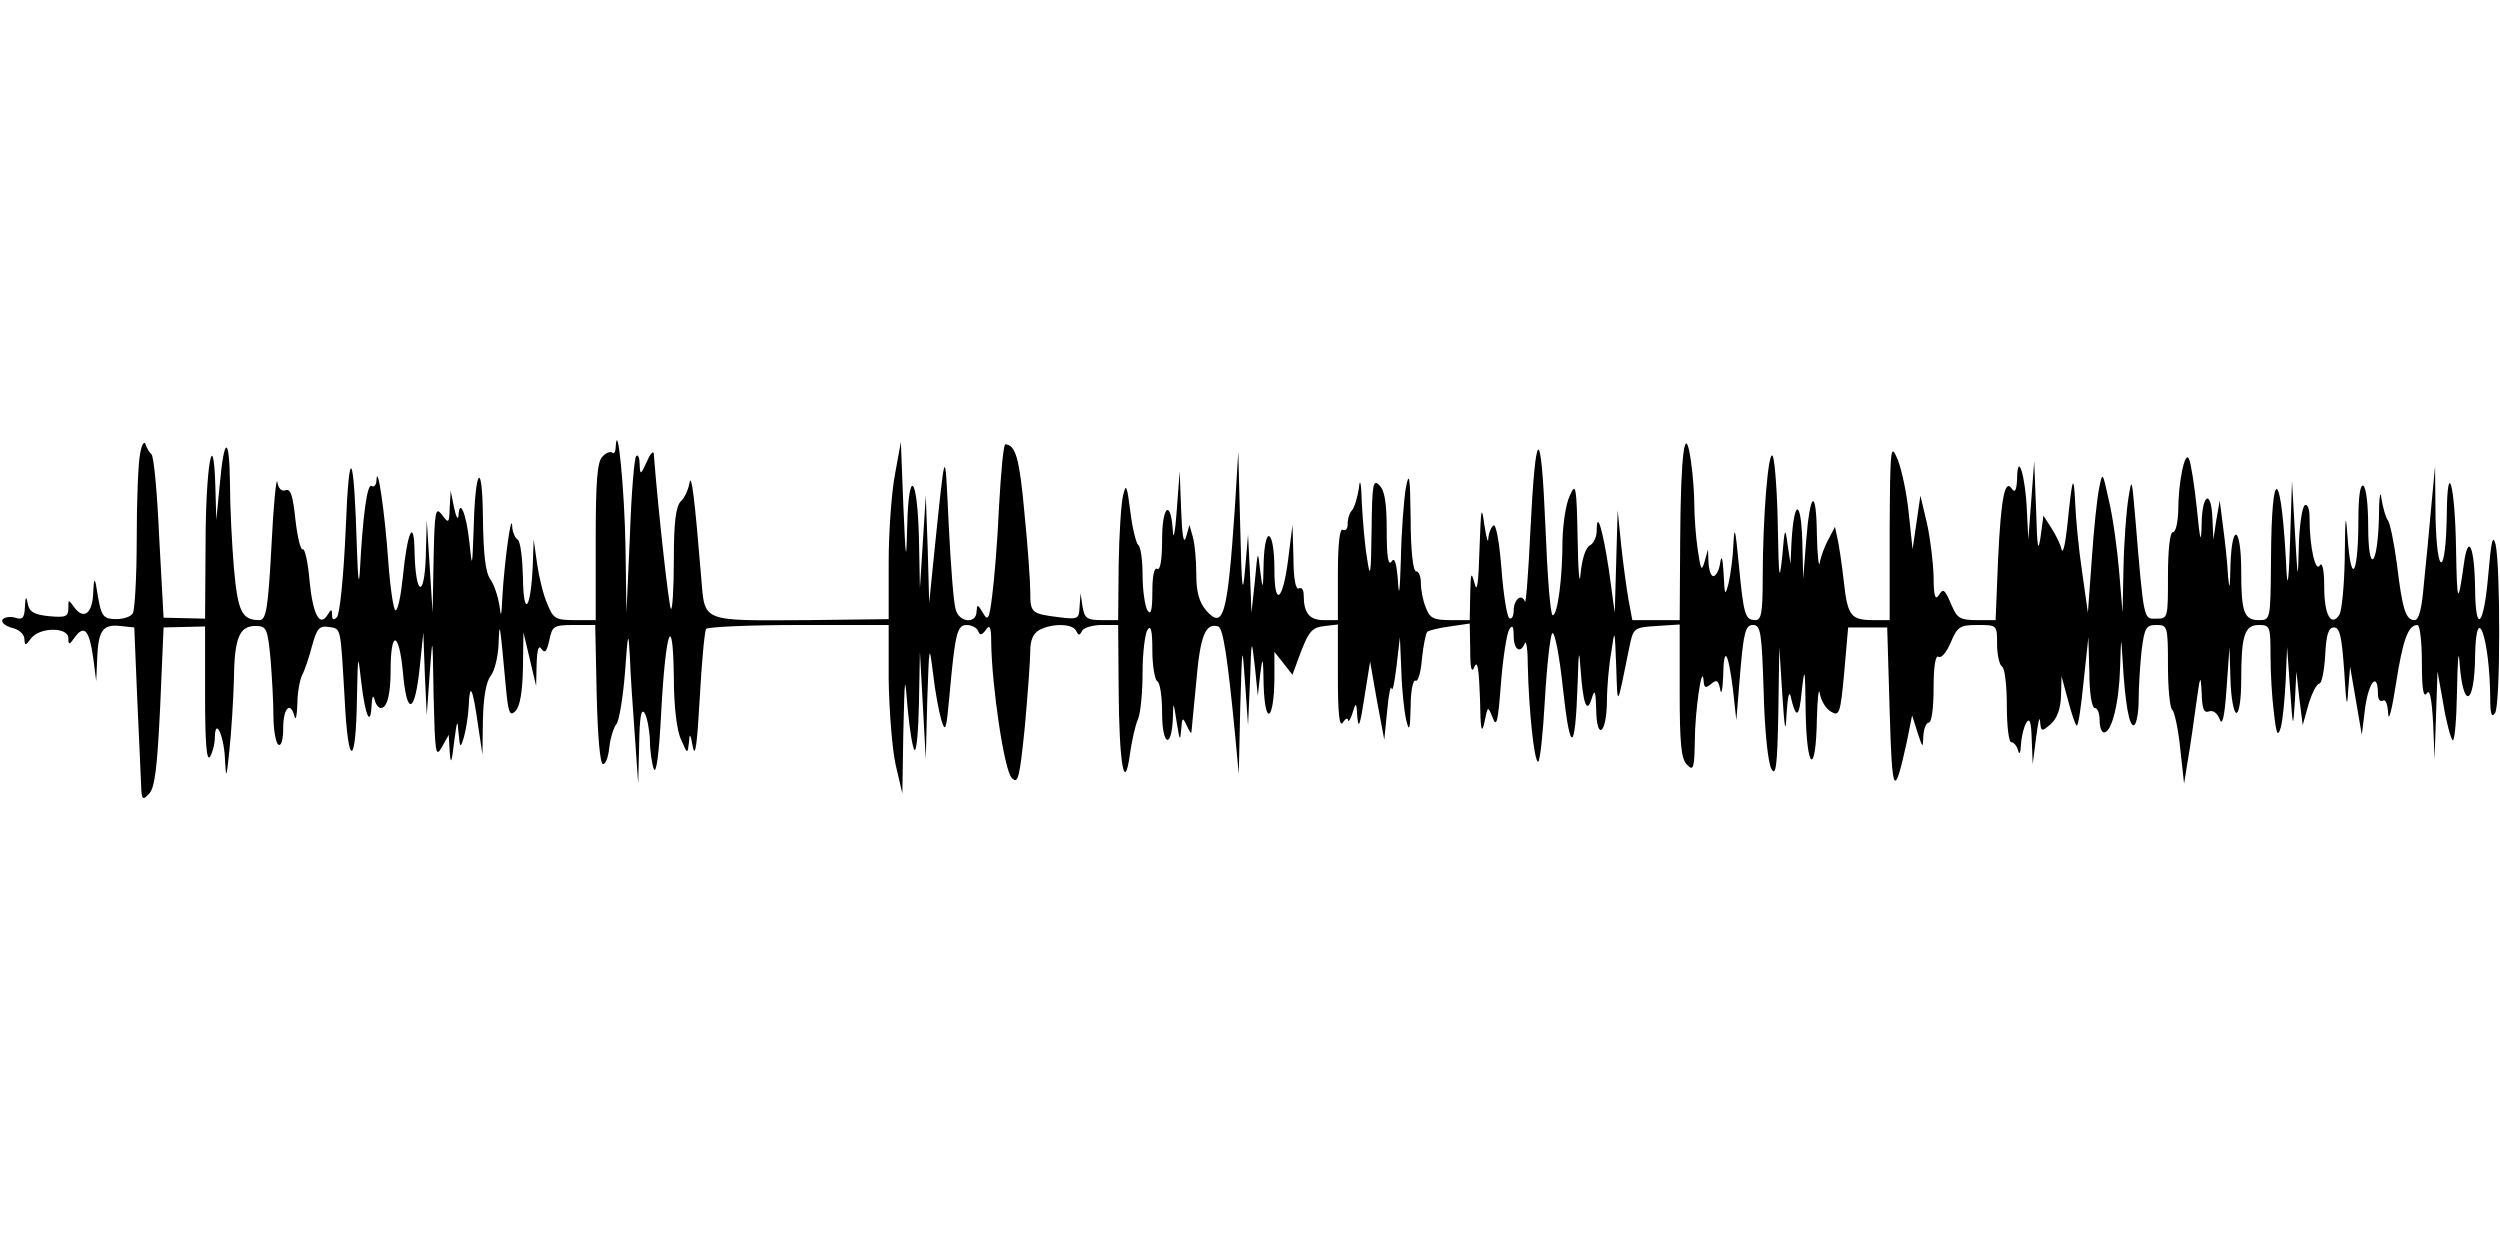
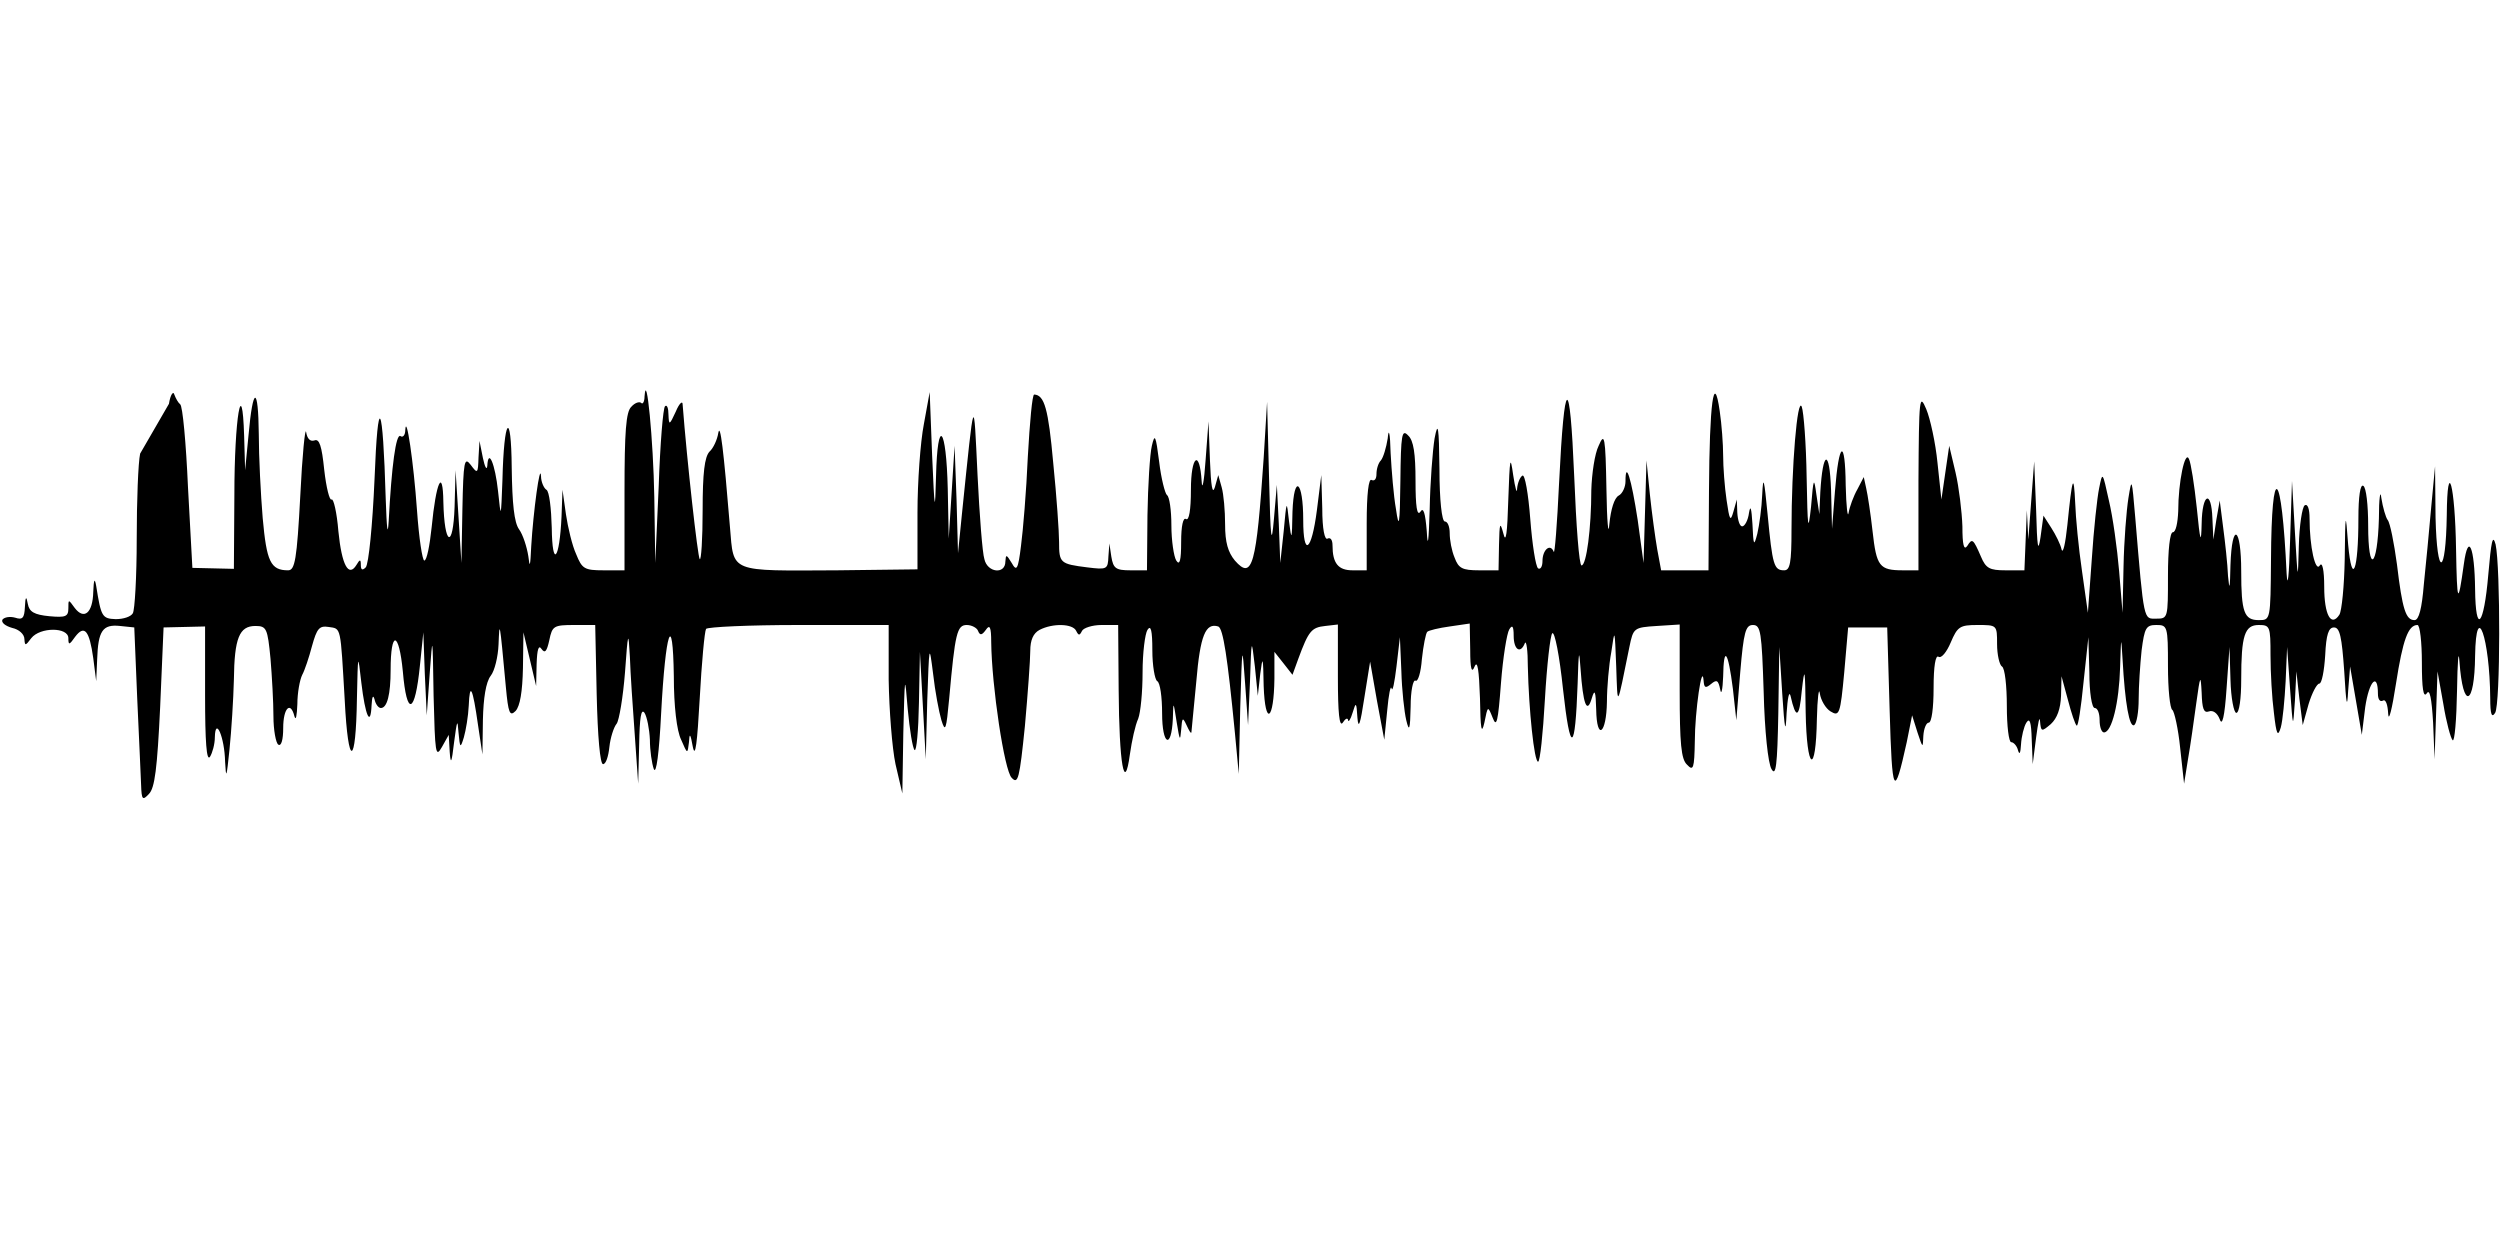
<svg xmlns="http://www.w3.org/2000/svg" version="1.0" width="512pt" height="256pt" viewBox="0 0 512 256" preserveAspectRatio="none">
  <g id="403815mp3">
    <g transform="translate(0,256) scale(0.1,-0.1)" stroke="none">
-       <path d="M287 1631 c-4 -18 -7 -97 -7 -175 0 -77 -4 -146 -8 -152 -4 -7 -19 -12 -35 -12 -28 1 -30 5 -40 68 -3 17 -5 14 -6 -12 -1 -44 -19 -58 -38 -33 -13 18 -13 18 -13 -1 0 -17 -6 -19 -39 -16 -31 3 -41 9 -44 25 -3 17 -5 16 -6 -6 -1 -23 -5 -27 -20 -22 -11 3 -22 1 -26 -4 -3 -6 6 -13 20 -17 14 -3 25 -13 25 -23 1 -14 2 -14 14 2 18 23 76 23 76 0 0 -15 2 -14 14 3 19 25 29 13 37 -44 l6 -47 2 45 c2 58 11 72 47 68 l29 -3 6 -145 c4 -80 7 -160 8 -178 1 -30 3 -32 16 -18 12 12 17 52 23 178 l7 163 43 1 42 1 0 -141 c0 -95 3 -136 10 -126 5 8 10 26 10 40 1 44 20 0 21 -50 2 -37 3 -33 9 25 4 39 8 103 9 143 1 85 11 110 44 110 23 0 25 -5 31 -67 3 -36 6 -89 6 -118 0 -28 5 -55 10 -58 6 -4 10 10 10 34 0 41 15 56 23 24 3 -10 5 1 6 25 0 23 5 50 10 60 5 9 14 36 20 59 10 36 15 42 34 39 26 -4 24 4 33 -150 7 -140 23 -138 25 4 2 93 2 94 9 32 8 -68 19 -93 21 -46 1 17 3 22 6 12 2 -10 8 -18 13 -18 13 0 20 28 20 78 0 82 17 80 25 -3 8 -94 25 -88 35 12 l7 68 3 -85 4 -85 6 85 c6 83 6 82 8 -45 3 -118 4 -128 17 -105 l14 25 2 -35 c2 -27 4 -23 9 20 6 45 7 49 9 20 3 -33 4 -33 11 -10 4 14 9 43 10 65 2 49 8 38 19 -40 l9 -60 1 71 c1 44 6 77 16 90 8 10 15 39 16 64 2 49 2 54 15 -87 5 -54 8 -61 20 -49 9 10 14 39 15 88 l1 73 13 -55 13 -55 1 45 c1 30 4 40 10 31 7 -10 11 -5 16 18 6 29 9 31 51 31 l43 0 3 -142 c2 -87 7 -143 13 -143 6 0 11 16 13 35 2 19 9 41 15 48 5 7 13 54 17 105 6 84 7 87 10 32 1 -33 6 -105 10 -160 l7 -100 2 80 c1 56 4 75 11 65 5 -8 10 -33 11 -55 0 -22 4 -49 8 -60 5 -12 11 33 15 114 9 169 24 214 26 76 0 -61 6 -112 15 -130 13 -30 13 -30 16 -5 1 20 3 18 8 -10 5 -24 9 9 14 99 4 74 10 138 13 143 3 4 88 8 190 8 l184 0 0 -112 c1 -62 7 -140 14 -173 l14 -60 2 125 c3 119 3 122 9 48 4 -43 10 -80 14 -84 4 -4 8 40 9 97 l2 104 6 -110 6 -110 3 120 c4 116 4 118 12 55 4 -36 12 -78 17 -95 8 -26 10 -20 16 45 12 134 16 150 36 150 10 0 21 -6 23 -12 4 -10 8 -9 16 2 8 12 11 6 11 -25 1 -90 27 -264 42 -278 13 -14 16 -2 27 106 6 67 11 136 11 154 0 22 6 36 19 43 27 14 68 13 75 -2 5 -10 7 -10 12 0 3 6 21 12 40 12 l34 0 1 -132 c1 -154 12 -214 23 -133 4 28 11 60 17 73 5 13 9 55 9 95 0 40 5 79 10 87 7 11 10 -1 10 -42 0 -31 5 -60 10 -63 6 -3 10 -33 10 -66 0 -65 19 -75 22 -11 1 37 1 37 8 -8 6 -37 7 -39 9 -15 2 26 3 27 11 10 5 -11 9 -18 10 -15 0 3 5 50 10 104 8 95 19 121 45 113 10 -4 19 -63 34 -217 l8 -85 3 135 c4 133 4 134 10 50 l6 -85 4 90 c3 89 3 90 10 30 l6 -60 5 45 c5 39 6 35 7 -25 3 -84 21 -71 22 15 l0 55 19 -24 18 -23 12 33 c21 57 27 64 55 67 l26 3 0 -108 c0 -73 3 -103 10 -93 5 8 10 11 11 5 0 -5 5 1 9 15 7 23 8 23 10 -10 2 -25 6 -13 14 40 l12 75 14 -80 15 -80 6 60 c3 33 7 53 9 45 2 -8 6 12 10 45 l7 60 3 -70 c1 -38 6 -83 10 -100 6 -25 8 -20 9 28 0 32 5 56 10 53 5 -3 11 17 13 44 3 28 8 53 11 56 3 3 24 8 46 11 l41 6 1 -54 c0 -39 3 -49 9 -34 6 14 9 -7 11 -65 1 -63 3 -76 9 -50 7 35 7 35 17 10 8 -21 11 -9 17 71 4 52 12 102 17 110 6 10 9 7 9 -13 0 -29 14 -38 23 -15 3 6 6 -15 6 -48 2 -89 13 -195 21 -195 4 0 10 57 14 128 4 70 11 131 15 135 5 5 15 -47 22 -114 15 -136 25 -132 30 11 2 67 3 74 6 30 5 -72 13 -94 23 -60 6 20 8 15 9 -23 1 -65 21 -51 22 16 0 29 4 75 9 102 7 49 7 48 10 -30 3 -86 1 -88 27 40 8 39 9 40 56 43 l47 3 0 -136 c0 -108 3 -140 15 -151 13 -14 15 -8 16 48 0 60 15 164 18 124 1 -15 4 -16 15 -7 12 10 15 8 19 -11 2 -13 5 -1 6 26 1 65 10 54 20 -25 l7 -64 8 98 c7 83 11 97 26 97 16 0 18 -14 22 -137 2 -81 9 -146 16 -158 9 -16 12 6 14 115 l2 135 6 -95 c5 -77 7 -85 9 -40 2 30 5 46 8 35 11 -49 18 -46 23 10 6 53 7 47 8 -43 2 -121 21 -133 23 -14 1 42 4 66 6 52 2 -14 12 -31 22 -37 18 -11 20 -6 28 80 l8 92 40 0 40 0 5 -170 c5 -174 9 -183 35 -65 l11 55 11 -35 c11 -33 11 -33 12 -7 1 15 6 27 11 27 6 0 10 30 10 71 0 45 4 68 10 64 6 -4 17 10 25 29 14 33 19 36 55 36 40 0 40 0 40 -39 0 -22 5 -43 10 -46 6 -3 10 -40 10 -81 0 -41 4 -74 9 -74 5 0 12 -8 14 -17 3 -10 5 -5 6 12 1 17 6 37 11 45 7 11 10 1 11 -35 l2 -50 7 55 c4 30 7 45 8 33 2 -22 3 -22 22 -6 13 12 20 31 21 58 l1 40 13 -48 c7 -27 15 -51 18 -53 3 -3 9 37 14 88 l10 93 2 -72 c0 -41 5 -73 11 -73 6 0 10 -11 10 -25 0 -14 4 -25 9 -25 16 0 31 61 33 134 2 64 2 65 5 16 5 -91 14 -141 24 -135 5 4 9 27 9 53 0 26 3 71 6 100 6 46 9 52 30 52 23 0 24 -2 24 -84 0 -47 4 -87 9 -90 4 -3 12 -38 16 -78 l8 -73 8 50 c5 28 12 79 17 115 8 58 9 60 11 21 1 -32 4 -42 15 -38 8 3 17 -3 22 -16 5 -15 10 4 14 63 l6 85 2 -67 c1 -38 7 -68 12 -68 6 0 10 29 10 68 0 91 7 112 36 112 23 0 24 -3 24 -62 0 -35 3 -88 7 -118 5 -45 8 -50 14 -30 4 14 8 57 10 95 l3 70 6 -85 c6 -84 6 -84 10 -25 l3 60 6 -55 7 -55 12 43 c7 23 17 42 22 42 5 0 10 26 12 58 2 43 7 57 18 57 12 0 16 -19 21 -90 4 -69 6 -78 8 -40 l4 50 12 -70 12 -70 7 57 c8 54 26 72 26 27 0 -11 4 -17 10 -14 6 4 10 -8 11 -27 1 -18 8 10 16 62 14 90 25 120 44 120 5 0 9 -35 9 -77 0 -53 3 -73 10 -63 6 10 10 -9 13 -60 l3 -75 3 90 3 90 12 -67 c6 -37 15 -70 19 -74 4 -4 8 42 9 102 1 60 3 87 5 59 7 -100 31 -92 32 12 2 117 30 36 31 -87 0 -33 3 -41 10 -30 11 17 11 299 1 345 -6 22 -9 7 -15 -62 -9 -106 -26 -124 -27 -30 -1 87 -14 118 -23 52 -12 -86 -14 -83 -16 30 -2 133 -18 190 -19 70 -2 -126 -20 -130 -23 -5 l-1 105 -8 -85 c-4 -47 -11 -118 -15 -157 -4 -49 -10 -73 -19 -73 -18 0 -25 22 -36 114 -6 44 -14 85 -19 91 -4 5 -10 26 -13 45 -2 19 -5 0 -5 -42 -3 -102 -22 -115 -22 -14 0 41 -4 78 -10 81 -6 4 -10 -21 -10 -67 0 -107 -13 -141 -21 -53 -5 69 -6 68 -7 -30 -1 -55 -6 -106 -11 -114 -17 -26 -31 0 -31 57 0 35 -4 52 -9 44 -9 -15 -21 38 -21 96 0 20 -4 31 -10 27 -5 -3 -11 -41 -12 -83 -2 -75 -2 -74 -8 28 l-6 105 -4 -125 c-2 -69 -5 -98 -7 -65 -10 217 -31 235 -32 28 -1 -123 -1 -123 -25 -123 -30 0 -36 16 -36 100 0 92 -19 103 -22 13 -1 -48 -2 -55 -5 -23 -1 25 -6 70 -10 100 l-7 55 -7 -40 -6 -40 -2 43 c-2 60 -21 52 -22 -10 -1 -44 -3 -39 -10 32 -5 47 -12 92 -16 100 -8 19 -22 -47 -22 -107 -1 -24 -5 -43 -11 -43 -6 0 -10 -36 -10 -89 0 -87 0 -88 -24 -88 -26 0 -25 -9 -43 207 -7 81 -7 83 -14 40 -4 -25 -9 -88 -10 -140 l-2 -95 -7 85 c-4 47 -13 112 -21 145 -13 59 -13 60 -20 25 -4 -19 -11 -84 -15 -145 l-8 -110 -12 85 c-7 47 -13 110 -14 140 -3 63 -6 54 -16 -45 -4 -38 -9 -61 -12 -50 -2 10 -12 30 -21 44 l-16 25 -6 -44 c-5 -34 -7 -21 -9 55 l-4 100 -6 -80 -6 -80 -3 60 c-3 71 -19 122 -20 65 -1 -23 -4 -30 -10 -22 -15 24 -23 -17 -29 -145 l-5 -123 -39 0 c-32 0 -40 4 -50 28 -16 37 -18 38 -28 22 -7 -10 -10 2 -10 40 -1 30 -7 80 -14 110 l-13 55 -8 -55 -8 -55 -8 75 c-4 41 -15 91 -23 110 -14 33 -15 25 -16 -147 l0 -183 -32 0 c-48 0 -54 8 -62 80 -4 36 -10 75 -13 88 l-5 23 -13 -25 c-8 -14 -16 -36 -18 -48 -2 -13 -5 13 -6 56 -1 98 -14 91 -22 -12 l-6 -77 -2 80 c-3 85 -17 81 -22 -5 l-2 -45 -6 40 c-5 37 -6 35 -11 -25 -6 -55 -7 -45 -9 60 -1 69 -6 134 -10 145 -9 22 -21 -122 -21 -252 0 -68 -3 -83 -15 -83 -21 0 -24 10 -34 115 -7 73 -9 81 -11 40 -1 -27 -6 -63 -10 -80 -7 -27 -8 -25 -10 20 -2 32 -4 40 -7 23 -2 -16 -9 -28 -14 -28 -5 0 -9 12 -10 28 l-1 27 -7 -25 c-6 -21 -8 -18 -14 24 -4 27 -7 68 -7 91 0 23 -3 64 -7 91 -12 84 -21 16 -22 -163 l-1 -163 -49 0 -48 0 -8 43 c-4 23 -11 74 -15 112 l-7 70 -3 -105 -3 -105 -12 88 c-13 85 -25 124 -25 79 0 -11 -6 -25 -14 -29 -9 -5 -16 -28 -19 -58 -2 -28 -5 4 -6 70 -2 111 -4 118 -16 90 -8 -16 -14 -57 -15 -91 0 -78 -10 -154 -20 -154 -5 0 -11 82 -15 182 -9 214 -20 209 -31 -13 -4 -85 -9 -148 -11 -141 -7 18 -23 4 -23 -19 0 -11 -4 -18 -9 -15 -5 4 -12 49 -16 101 -4 52 -11 92 -16 89 -5 -3 -10 -15 -11 -27 0 -12 -4 1 -8 28 -6 43 -7 35 -10 -50 -2 -70 -5 -91 -10 -70 -7 26 -8 22 -9 -22 l-1 -53 -40 0 c-34 0 -42 4 -50 26 -6 14 -10 36 -10 50 0 13 -4 24 -10 24 -6 0 -11 43 -11 108 -1 87 -3 99 -10 62 -4 -25 -9 -90 -10 -145 -2 -67 -4 -82 -6 -45 -3 38 -7 50 -13 40 -7 -10 -10 11 -10 63 0 56 -4 83 -15 93 -13 14 -15 3 -16 -93 -1 -91 -3 -100 -9 -58 -5 28 -9 79 -11 115 -1 42 -4 53 -6 30 -3 -19 -9 -39 -14 -45 -5 -5 -9 -17 -9 -28 0 -10 -4 -15 -10 -12 -6 4 -10 -28 -10 -89 l0 -96 -29 0 c-29 0 -41 14 -41 51 0 11 -4 17 -10 14 -6 -4 -11 19 -11 62 l-2 68 -9 -72 c-11 -85 -28 -97 -28 -20 0 81 -19 96 -22 17 -1 -59 -2 -61 -7 -20 -5 45 -5 45 -11 -20 l-7 -65 -3 80 -4 80 -6 -70 c-5 -58 -7 -44 -10 85 l-4 155 -7 -115 c-15 -220 -23 -251 -59 -210 -14 17 -20 37 -20 74 0 28 -3 62 -7 76 l-7 25 -7 -25 c-5 -16 -8 3 -10 55 l-3 80 -6 -80 c-3 -44 -7 -63 -8 -43 -4 67 -22 53 -22 -17 0 -42 -4 -64 -10 -60 -6 4 -10 -14 -10 -47 0 -38 -3 -49 -10 -38 -5 8 -10 41 -10 72 0 31 -4 59 -9 62 -4 3 -12 34 -16 68 -7 55 -9 59 -15 33 -4 -16 -8 -81 -9 -142 l-1 -113 -34 0 c-30 0 -35 4 -39 28 l-4 27 -2 -27 c-1 -26 -3 -27 -43 -22 -56 7 -58 9 -58 52 0 20 -5 93 -12 162 -10 111 -18 139 -39 140 -4 0 -9 -57 -13 -127 -3 -71 -10 -153 -14 -183 -6 -49 -9 -53 -19 -35 -11 18 -12 18 -13 3 0 -27 -37 -23 -43 5 -4 12 -10 90 -14 172 -8 167 -6 172 -32 -80 l-8 -80 -3 110 -4 110 -6 -95 -6 -95 -2 102 c-3 128 -21 149 -24 26 -2 -78 -3 -74 -8 42 l-5 130 -12 -66 c-7 -36 -13 -118 -13 -181 l0 -116 -164 -2 c-223 -1 -212 -6 -220 88 -13 159 -20 216 -24 193 -2 -13 -10 -31 -18 -38 -10 -11 -14 -43 -14 -120 0 -59 -3 -104 -6 -100 -4 4 -26 200 -35 317 0 8 -7 2 -14 -15 -13 -28 -14 -29 -15 -6 0 13 -3 21 -7 17 -4 -3 -10 -77 -13 -164 l-7 -157 -2 135 c-2 116 -16 262 -20 206 0 -11 -4 -17 -7 -13 -4 3 -13 0 -20 -8 -11 -10 -14 -51 -14 -174 l0 -161 -43 0 c-39 0 -44 3 -56 33 -8 17 -17 55 -21 82 l-7 50 -2 -55 c-4 -89 -19 -107 -20 -23 -1 39 -5 75 -11 78 -5 3 -11 16 -11 28 -2 30 -16 -75 -20 -143 -2 -42 -3 -47 -6 -21 -3 19 -11 44 -19 55 -10 14 -14 52 -15 126 -1 121 -16 103 -19 -25 -3 -80 -3 -80 -9 -23 -6 56 -20 89 -22 52 -1 -10 -5 -3 -9 16 l-7 35 -2 -34 c-1 -33 -2 -34 -16 -15 -13 17 -15 8 -17 -91 l-2 -110 -6 95 -6 95 -2 -75 c-3 -88 -21 -80 -23 10 -1 72 -15 41 -24 -52 -4 -38 -10 -68 -15 -68 -4 0 -11 46 -15 103 -7 99 -22 200 -24 164 0 -10 -5 -16 -10 -12 -9 5 -18 -60 -24 -175 -2 -33 -4 -14 -6 45 -6 204 -16 222 -23 41 -4 -93 -12 -174 -18 -180 -7 -7 -10 -5 -10 5 0 12 -2 12 -9 0 -16 -26 -30 -1 -37 69 -3 38 -10 68 -14 65 -4 -3 -11 25 -15 61 -5 49 -10 64 -20 60 -9 -3 -15 4 -17 17 -2 12 -8 -47 -12 -130 -7 -132 -11 -153 -25 -153 -36 0 -44 18 -52 107 -4 48 -8 126 -8 172 -1 100 -12 99 -21 -2 l-7 -72 -2 70 c-4 130 -20 37 -20 -121 l-1 -151 -42 1 -43 1 -9 165 c-4 91 -11 167 -16 170 -4 3 -9 12 -12 20 -2 8 -8 0 -11 -19z" />
+       <path d="M287 1631 c-4 -18 -7 -97 -7 -175 0 -77 -4 -146 -8 -152 -4 -7 -19 -12 -35 -12 -28 1 -30 5 -40 68 -3 17 -5 14 -6 -12 -1 -44 -19 -58 -38 -33 -13 18 -13 18 -13 -1 0 -17 -6 -19 -39 -16 -31 3 -41 9 -44 25 -3 17 -5 16 -6 -6 -1 -23 -5 -27 -20 -22 -11 3 -22 1 -26 -4 -3 -6 6 -13 20 -17 14 -3 25 -13 25 -23 1 -14 2 -14 14 2 18 23 76 23 76 0 0 -15 2 -14 14 3 19 25 29 13 37 -44 l6 -47 2 45 c2 58 11 72 47 68 l29 -3 6 -145 c4 -80 7 -160 8 -178 1 -30 3 -32 16 -18 12 12 17 52 23 178 l7 163 43 1 42 1 0 -141 c0 -95 3 -136 10 -126 5 8 10 26 10 40 1 44 20 0 21 -50 2 -37 3 -33 9 25 4 39 8 103 9 143 1 85 11 110 44 110 23 0 25 -5 31 -67 3 -36 6 -89 6 -118 0 -28 5 -55 10 -58 6 -4 10 10 10 34 0 41 15 56 23 24 3 -10 5 1 6 25 0 23 5 50 10 60 5 9 14 36 20 59 10 36 15 42 34 39 26 -4 24 4 33 -150 7 -140 23 -138 25 4 2 93 2 94 9 32 8 -68 19 -93 21 -46 1 17 3 22 6 12 2 -10 8 -18 13 -18 13 0 20 28 20 78 0 82 17 80 25 -3 8 -94 25 -88 35 12 l7 68 3 -85 4 -85 6 85 c6 83 6 82 8 -45 3 -118 4 -128 17 -105 l14 25 2 -35 c2 -27 4 -23 9 20 6 45 7 49 9 20 3 -33 4 -33 11 -10 4 14 9 43 10 65 2 49 8 38 19 -40 l9 -60 1 71 c1 44 6 77 16 90 8 10 15 39 16 64 2 49 2 54 15 -87 5 -54 8 -61 20 -49 9 10 14 39 15 88 l1 73 13 -55 13 -55 1 45 c1 30 4 40 10 31 7 -10 11 -5 16 18 6 29 9 31 51 31 l43 0 3 -142 c2 -87 7 -143 13 -143 6 0 11 16 13 35 2 19 9 41 15 48 5 7 13 54 17 105 6 84 7 87 10 32 1 -33 6 -105 10 -160 l7 -100 2 80 c1 56 4 75 11 65 5 -8 10 -33 11 -55 0 -22 4 -49 8 -60 5 -12 11 33 15 114 9 169 24 214 26 76 0 -61 6 -112 15 -130 13 -30 13 -30 16 -5 1 20 3 18 8 -10 5 -24 9 9 14 99 4 74 10 138 13 143 3 4 88 8 190 8 l184 0 0 -112 c1 -62 7 -140 14 -173 l14 -60 2 125 c3 119 3 122 9 48 4 -43 10 -80 14 -84 4 -4 8 40 9 97 l2 104 6 -110 6 -110 3 120 c4 116 4 118 12 55 4 -36 12 -78 17 -95 8 -26 10 -20 16 45 12 134 16 150 36 150 10 0 21 -6 23 -12 4 -10 8 -9 16 2 8 12 11 6 11 -25 1 -90 27 -264 42 -278 13 -14 16 -2 27 106 6 67 11 136 11 154 0 22 6 36 19 43 27 14 68 13 75 -2 5 -10 7 -10 12 0 3 6 21 12 40 12 l34 0 1 -132 c1 -154 12 -214 23 -133 4 28 11 60 17 73 5 13 9 55 9 95 0 40 5 79 10 87 7 11 10 -1 10 -42 0 -31 5 -60 10 -63 6 -3 10 -33 10 -66 0 -65 19 -75 22 -11 1 37 1 37 8 -8 6 -37 7 -39 9 -15 2 26 3 27 11 10 5 -11 9 -18 10 -15 0 3 5 50 10 104 8 95 19 121 45 113 10 -4 19 -63 34 -217 l8 -85 3 135 c4 133 4 134 10 50 l6 -85 4 90 c3 89 3 90 10 30 l6 -60 5 45 c5 39 6 35 7 -25 3 -84 21 -71 22 15 l0 55 19 -24 18 -23 12 33 c21 57 27 64 55 67 l26 3 0 -108 c0 -73 3 -103 10 -93 5 8 10 11 11 5 0 -5 5 1 9 15 7 23 8 23 10 -10 2 -25 6 -13 14 40 l12 75 14 -80 15 -80 6 60 c3 33 7 53 9 45 2 -8 6 12 10 45 l7 60 3 -70 c1 -38 6 -83 10 -100 6 -25 8 -20 9 28 0 32 5 56 10 53 5 -3 11 17 13 44 3 28 8 53 11 56 3 3 24 8 46 11 l41 6 1 -54 c0 -39 3 -49 9 -34 6 14 9 -7 11 -65 1 -63 3 -76 9 -50 7 35 7 35 17 10 8 -21 11 -9 17 71 4 52 12 102 17 110 6 10 9 7 9 -13 0 -29 14 -38 23 -15 3 6 6 -15 6 -48 2 -89 13 -195 21 -195 4 0 10 57 14 128 4 70 11 131 15 135 5 5 15 -47 22 -114 15 -136 25 -132 30 11 2 67 3 74 6 30 5 -72 13 -94 23 -60 6 20 8 15 9 -23 1 -65 21 -51 22 16 0 29 4 75 9 102 7 49 7 48 10 -30 3 -86 1 -88 27 40 8 39 9 40 56 43 l47 3 0 -136 c0 -108 3 -140 15 -151 13 -14 15 -8 16 48 0 60 15 164 18 124 1 -15 4 -16 15 -7 12 10 15 8 19 -11 2 -13 5 -1 6 26 1 65 10 54 20 -25 l7 -64 8 98 c7 83 11 97 26 97 16 0 18 -14 22 -137 2 -81 9 -146 16 -158 9 -16 12 6 14 115 l2 135 6 -95 c5 -77 7 -85 9 -40 2 30 5 46 8 35 11 -49 18 -46 23 10 6 53 7 47 8 -43 2 -121 21 -133 23 -14 1 42 4 66 6 52 2 -14 12 -31 22 -37 18 -11 20 -6 28 80 l8 92 40 0 40 0 5 -170 c5 -174 9 -183 35 -65 l11 55 11 -35 c11 -33 11 -33 12 -7 1 15 6 27 11 27 6 0 10 30 10 71 0 45 4 68 10 64 6 -4 17 10 25 29 14 33 19 36 55 36 40 0 40 0 40 -39 0 -22 5 -43 10 -46 6 -3 10 -40 10 -81 0 -41 4 -74 9 -74 5 0 12 -8 14 -17 3 -10 5 -5 6 12 1 17 6 37 11 45 7 11 10 1 11 -35 l2 -50 7 55 c4 30 7 45 8 33 2 -22 3 -22 22 -6 13 12 20 31 21 58 l1 40 13 -48 c7 -27 15 -51 18 -53 3 -3 9 37 14 88 l10 93 2 -72 c0 -41 5 -73 11 -73 6 0 10 -11 10 -25 0 -14 4 -25 9 -25 16 0 31 61 33 134 2 64 2 65 5 16 5 -91 14 -141 24 -135 5 4 9 27 9 53 0 26 3 71 6 100 6 46 9 52 30 52 23 0 24 -2 24 -84 0 -47 4 -87 9 -90 4 -3 12 -38 16 -78 l8 -73 8 50 c5 28 12 79 17 115 8 58 9 60 11 21 1 -32 4 -42 15 -38 8 3 17 -3 22 -16 5 -15 10 4 14 63 l6 85 2 -67 c1 -38 7 -68 12 -68 6 0 10 29 10 68 0 91 7 112 36 112 23 0 24 -3 24 -62 0 -35 3 -88 7 -118 5 -45 8 -50 14 -30 4 14 8 57 10 95 l3 70 6 -85 c6 -84 6 -84 10 -25 l3 60 6 -55 7 -55 12 43 c7 23 17 42 22 42 5 0 10 26 12 58 2 43 7 57 18 57 12 0 16 -19 21 -90 4 -69 6 -78 8 -40 l4 50 12 -70 12 -70 7 57 c8 54 26 72 26 27 0 -11 4 -17 10 -14 6 4 10 -8 11 -27 1 -18 8 10 16 62 14 90 25 120 44 120 5 0 9 -35 9 -77 0 -53 3 -73 10 -63 6 10 10 -9 13 -60 l3 -75 3 90 3 90 12 -67 c6 -37 15 -70 19 -74 4 -4 8 42 9 102 1 60 3 87 5 59 7 -100 31 -92 32 12 2 117 30 36 31 -87 0 -33 3 -41 10 -30 11 17 11 299 1 345 -6 22 -9 7 -15 -62 -9 -106 -26 -124 -27 -30 -1 87 -14 118 -23 52 -12 -86 -14 -83 -16 30 -2 133 -18 190 -19 70 -2 -126 -20 -130 -23 -5 l-1 105 -8 -85 c-4 -47 -11 -118 -15 -157 -4 -49 -10 -73 -19 -73 -18 0 -25 22 -36 114 -6 44 -14 85 -19 91 -4 5 -10 26 -13 45 -2 19 -5 0 -5 -42 -3 -102 -22 -115 -22 -14 0 41 -4 78 -10 81 -6 4 -10 -21 -10 -67 0 -107 -13 -141 -21 -53 -5 69 -6 68 -7 -30 -1 -55 -6 -106 -11 -114 -17 -26 -31 0 -31 57 0 35 -4 52 -9 44 -9 -15 -21 38 -21 96 0 20 -4 31 -10 27 -5 -3 -11 -41 -12 -83 -2 -75 -2 -74 -8 28 l-6 105 -4 -125 c-2 -69 -5 -98 -7 -65 -10 217 -31 235 -32 28 -1 -123 -1 -123 -25 -123 -30 0 -36 16 -36 100 0 92 -19 103 -22 13 -1 -48 -2 -55 -5 -23 -1 25 -6 70 -10 100 l-7 55 -7 -40 -6 -40 -2 43 c-2 60 -21 52 -22 -10 -1 -44 -3 -39 -10 32 -5 47 -12 92 -16 100 -8 19 -22 -47 -22 -107 -1 -24 -5 -43 -11 -43 -6 0 -10 -36 -10 -89 0 -87 0 -88 -24 -88 -26 0 -25 -9 -43 207 -7 81 -7 83 -14 40 -4 -25 -9 -88 -10 -140 l-2 -95 -7 85 c-4 47 -13 112 -21 145 -13 59 -13 60 -20 25 -4 -19 -11 -84 -15 -145 l-8 -110 -12 85 c-7 47 -13 110 -14 140 -3 63 -6 54 -16 -45 -4 -38 -9 -61 -12 -50 -2 10 -12 30 -21 44 l-16 25 -6 -44 c-5 -34 -7 -21 -9 55 l-4 100 -6 -80 -6 -80 -3 60 l-5 -123 -39 0 c-32 0 -40 4 -50 28 -16 37 -18 38 -28 22 -7 -10 -10 2 -10 40 -1 30 -7 80 -14 110 l-13 55 -8 -55 -8 -55 -8 75 c-4 41 -15 91 -23 110 -14 33 -15 25 -16 -147 l0 -183 -32 0 c-48 0 -54 8 -62 80 -4 36 -10 75 -13 88 l-5 23 -13 -25 c-8 -14 -16 -36 -18 -48 -2 -13 -5 13 -6 56 -1 98 -14 91 -22 -12 l-6 -77 -2 80 c-3 85 -17 81 -22 -5 l-2 -45 -6 40 c-5 37 -6 35 -11 -25 -6 -55 -7 -45 -9 60 -1 69 -6 134 -10 145 -9 22 -21 -122 -21 -252 0 -68 -3 -83 -15 -83 -21 0 -24 10 -34 115 -7 73 -9 81 -11 40 -1 -27 -6 -63 -10 -80 -7 -27 -8 -25 -10 20 -2 32 -4 40 -7 23 -2 -16 -9 -28 -14 -28 -5 0 -9 12 -10 28 l-1 27 -7 -25 c-6 -21 -8 -18 -14 24 -4 27 -7 68 -7 91 0 23 -3 64 -7 91 -12 84 -21 16 -22 -163 l-1 -163 -49 0 -48 0 -8 43 c-4 23 -11 74 -15 112 l-7 70 -3 -105 -3 -105 -12 88 c-13 85 -25 124 -25 79 0 -11 -6 -25 -14 -29 -9 -5 -16 -28 -19 -58 -2 -28 -5 4 -6 70 -2 111 -4 118 -16 90 -8 -16 -14 -57 -15 -91 0 -78 -10 -154 -20 -154 -5 0 -11 82 -15 182 -9 214 -20 209 -31 -13 -4 -85 -9 -148 -11 -141 -7 18 -23 4 -23 -19 0 -11 -4 -18 -9 -15 -5 4 -12 49 -16 101 -4 52 -11 92 -16 89 -5 -3 -10 -15 -11 -27 0 -12 -4 1 -8 28 -6 43 -7 35 -10 -50 -2 -70 -5 -91 -10 -70 -7 26 -8 22 -9 -22 l-1 -53 -40 0 c-34 0 -42 4 -50 26 -6 14 -10 36 -10 50 0 13 -4 24 -10 24 -6 0 -11 43 -11 108 -1 87 -3 99 -10 62 -4 -25 -9 -90 -10 -145 -2 -67 -4 -82 -6 -45 -3 38 -7 50 -13 40 -7 -10 -10 11 -10 63 0 56 -4 83 -15 93 -13 14 -15 3 -16 -93 -1 -91 -3 -100 -9 -58 -5 28 -9 79 -11 115 -1 42 -4 53 -6 30 -3 -19 -9 -39 -14 -45 -5 -5 -9 -17 -9 -28 0 -10 -4 -15 -10 -12 -6 4 -10 -28 -10 -89 l0 -96 -29 0 c-29 0 -41 14 -41 51 0 11 -4 17 -10 14 -6 -4 -11 19 -11 62 l-2 68 -9 -72 c-11 -85 -28 -97 -28 -20 0 81 -19 96 -22 17 -1 -59 -2 -61 -7 -20 -5 45 -5 45 -11 -20 l-7 -65 -3 80 -4 80 -6 -70 c-5 -58 -7 -44 -10 85 l-4 155 -7 -115 c-15 -220 -23 -251 -59 -210 -14 17 -20 37 -20 74 0 28 -3 62 -7 76 l-7 25 -7 -25 c-5 -16 -8 3 -10 55 l-3 80 -6 -80 c-3 -44 -7 -63 -8 -43 -4 67 -22 53 -22 -17 0 -42 -4 -64 -10 -60 -6 4 -10 -14 -10 -47 0 -38 -3 -49 -10 -38 -5 8 -10 41 -10 72 0 31 -4 59 -9 62 -4 3 -12 34 -16 68 -7 55 -9 59 -15 33 -4 -16 -8 -81 -9 -142 l-1 -113 -34 0 c-30 0 -35 4 -39 28 l-4 27 -2 -27 c-1 -26 -3 -27 -43 -22 -56 7 -58 9 -58 52 0 20 -5 93 -12 162 -10 111 -18 139 -39 140 -4 0 -9 -57 -13 -127 -3 -71 -10 -153 -14 -183 -6 -49 -9 -53 -19 -35 -11 18 -12 18 -13 3 0 -27 -37 -23 -43 5 -4 12 -10 90 -14 172 -8 167 -6 172 -32 -80 l-8 -80 -3 110 -4 110 -6 -95 -6 -95 -2 102 c-3 128 -21 149 -24 26 -2 -78 -3 -74 -8 42 l-5 130 -12 -66 c-7 -36 -13 -118 -13 -181 l0 -116 -164 -2 c-223 -1 -212 -6 -220 88 -13 159 -20 216 -24 193 -2 -13 -10 -31 -18 -38 -10 -11 -14 -43 -14 -120 0 -59 -3 -104 -6 -100 -4 4 -26 200 -35 317 0 8 -7 2 -14 -15 -13 -28 -14 -29 -15 -6 0 13 -3 21 -7 17 -4 -3 -10 -77 -13 -164 l-7 -157 -2 135 c-2 116 -16 262 -20 206 0 -11 -4 -17 -7 -13 -4 3 -13 0 -20 -8 -11 -10 -14 -51 -14 -174 l0 -161 -43 0 c-39 0 -44 3 -56 33 -8 17 -17 55 -21 82 l-7 50 -2 -55 c-4 -89 -19 -107 -20 -23 -1 39 -5 75 -11 78 -5 3 -11 16 -11 28 -2 30 -16 -75 -20 -143 -2 -42 -3 -47 -6 -21 -3 19 -11 44 -19 55 -10 14 -14 52 -15 126 -1 121 -16 103 -19 -25 -3 -80 -3 -80 -9 -23 -6 56 -20 89 -22 52 -1 -10 -5 -3 -9 16 l-7 35 -2 -34 c-1 -33 -2 -34 -16 -15 -13 17 -15 8 -17 -91 l-2 -110 -6 95 -6 95 -2 -75 c-3 -88 -21 -80 -23 10 -1 72 -15 41 -24 -52 -4 -38 -10 -68 -15 -68 -4 0 -11 46 -15 103 -7 99 -22 200 -24 164 0 -10 -5 -16 -10 -12 -9 5 -18 -60 -24 -175 -2 -33 -4 -14 -6 45 -6 204 -16 222 -23 41 -4 -93 -12 -174 -18 -180 -7 -7 -10 -5 -10 5 0 12 -2 12 -9 0 -16 -26 -30 -1 -37 69 -3 38 -10 68 -14 65 -4 -3 -11 25 -15 61 -5 49 -10 64 -20 60 -9 -3 -15 4 -17 17 -2 12 -8 -47 -12 -130 -7 -132 -11 -153 -25 -153 -36 0 -44 18 -52 107 -4 48 -8 126 -8 172 -1 100 -12 99 -21 -2 l-7 -72 -2 70 c-4 130 -20 37 -20 -121 l-1 -151 -42 1 -43 1 -9 165 c-4 91 -11 167 -16 170 -4 3 -9 12 -12 20 -2 8 -8 0 -11 -19z" />
    </g>
  </g>
</svg>